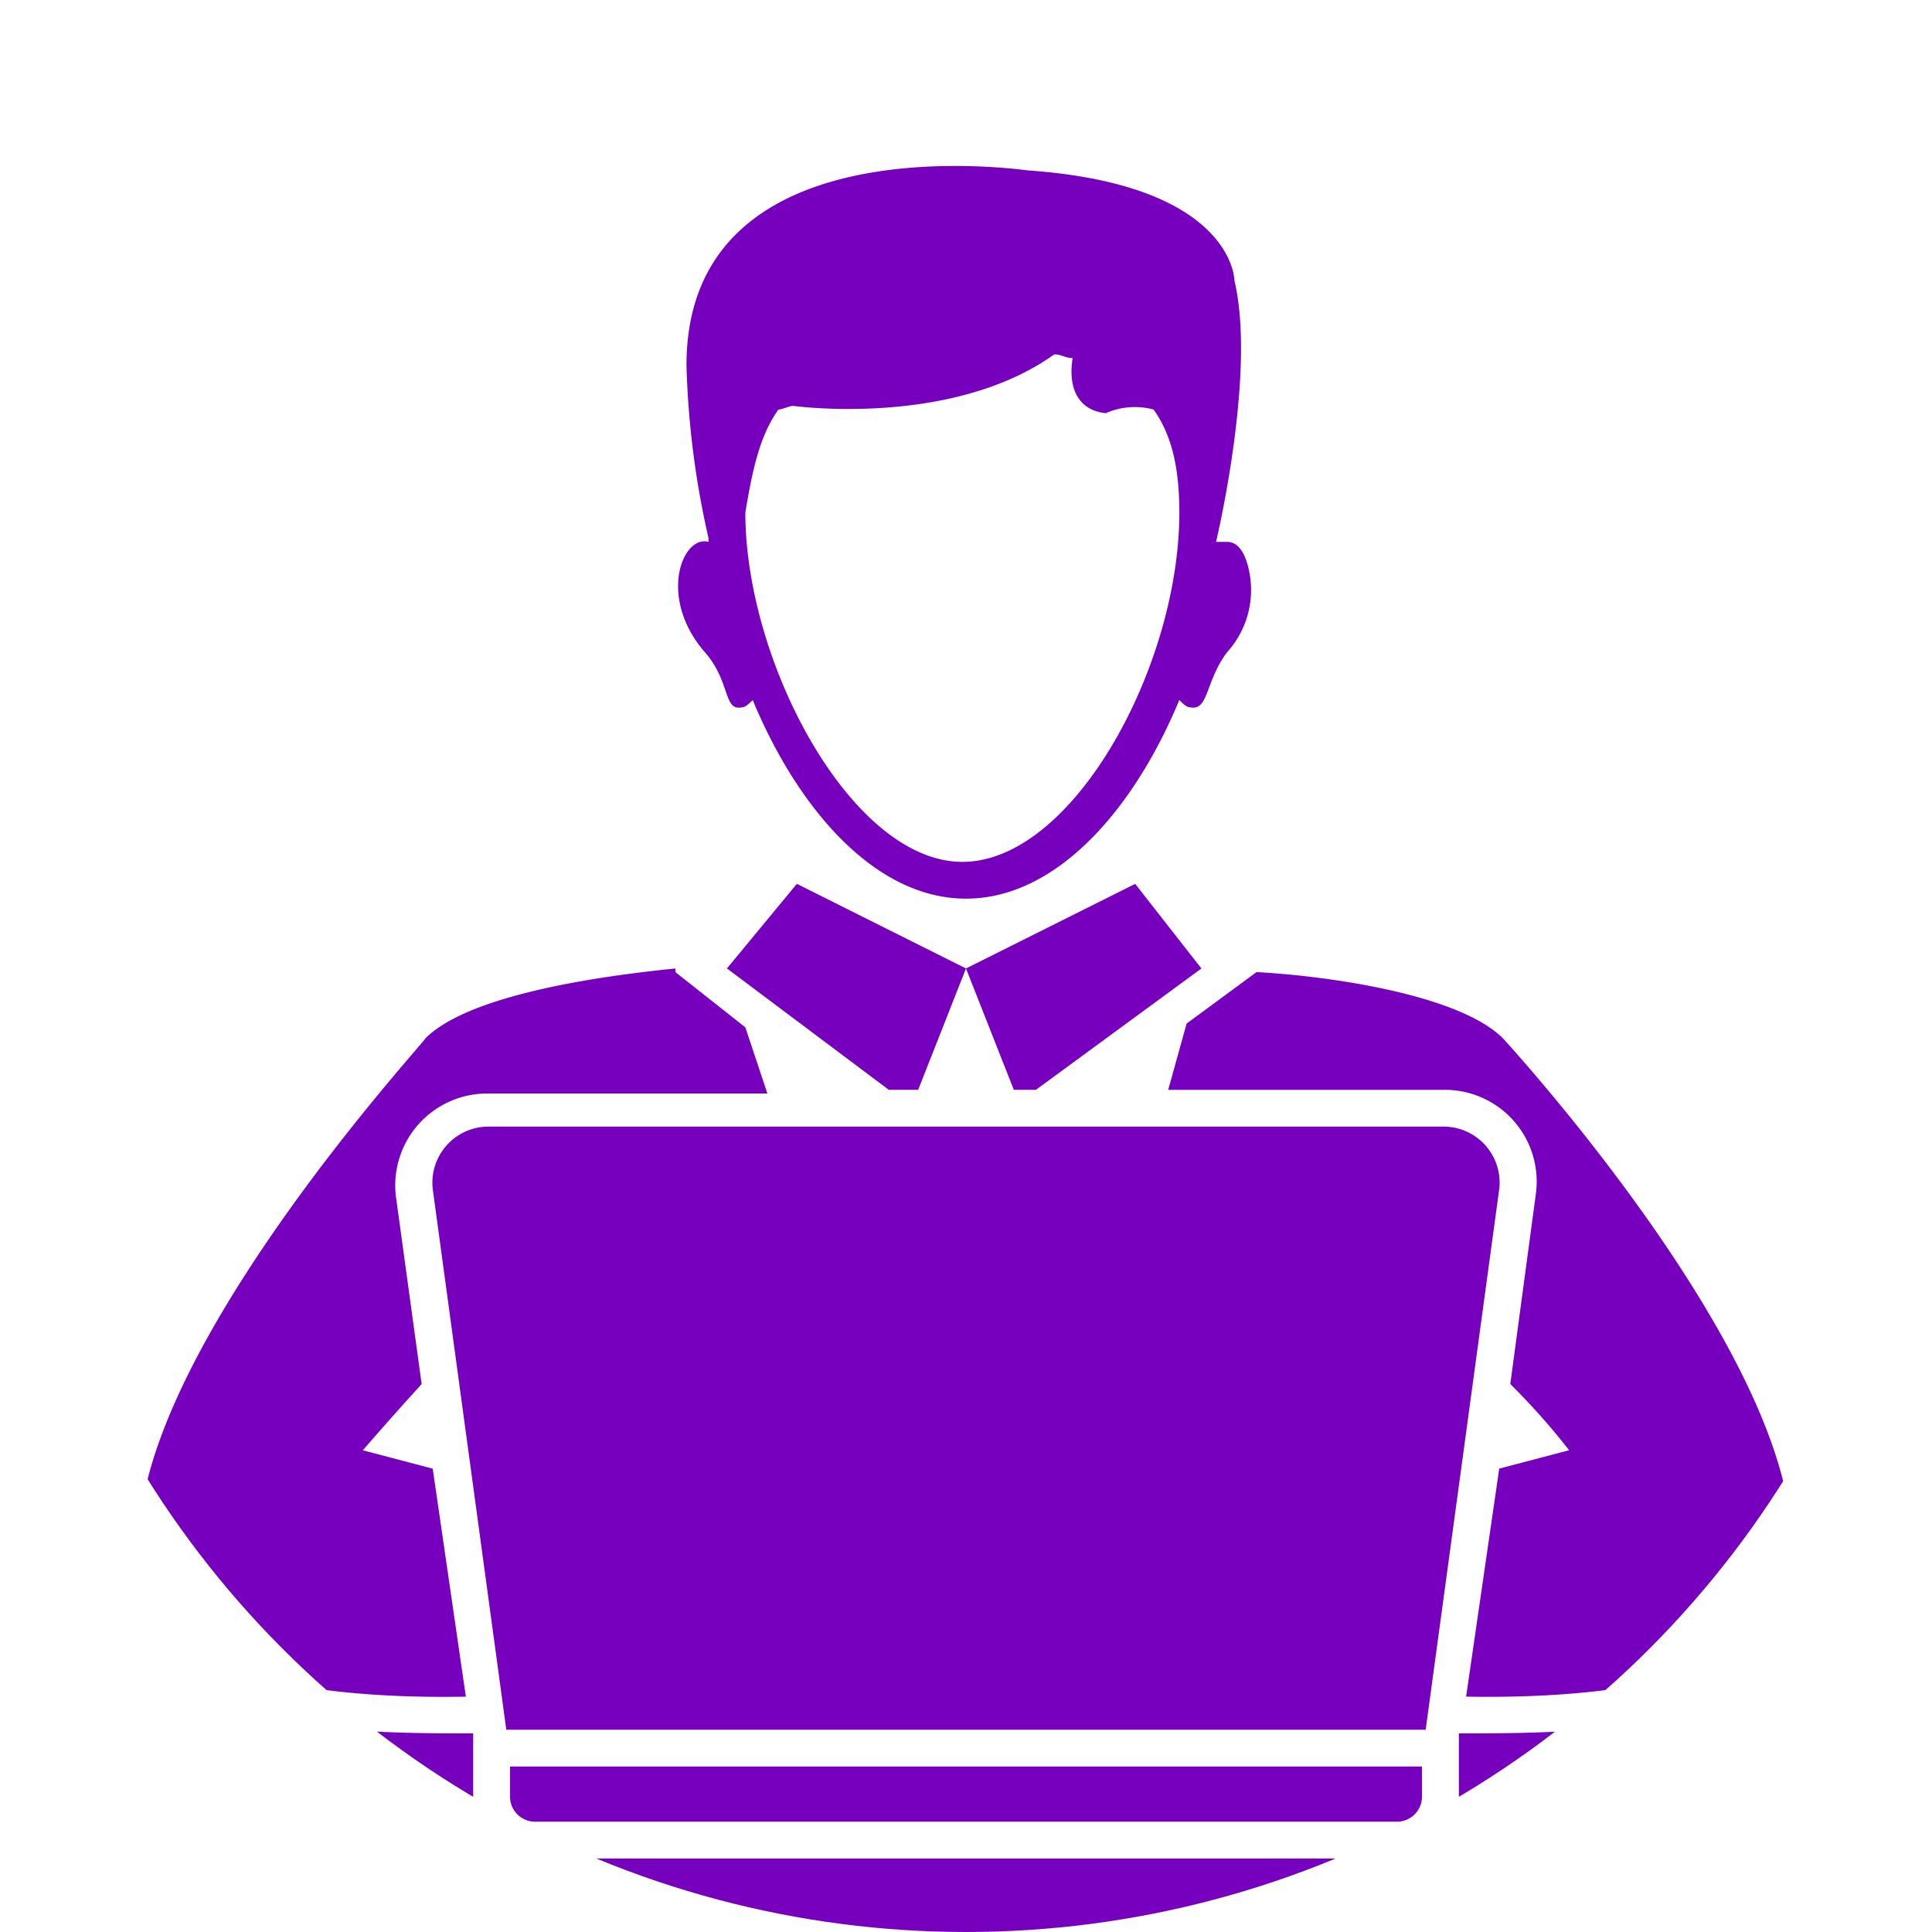
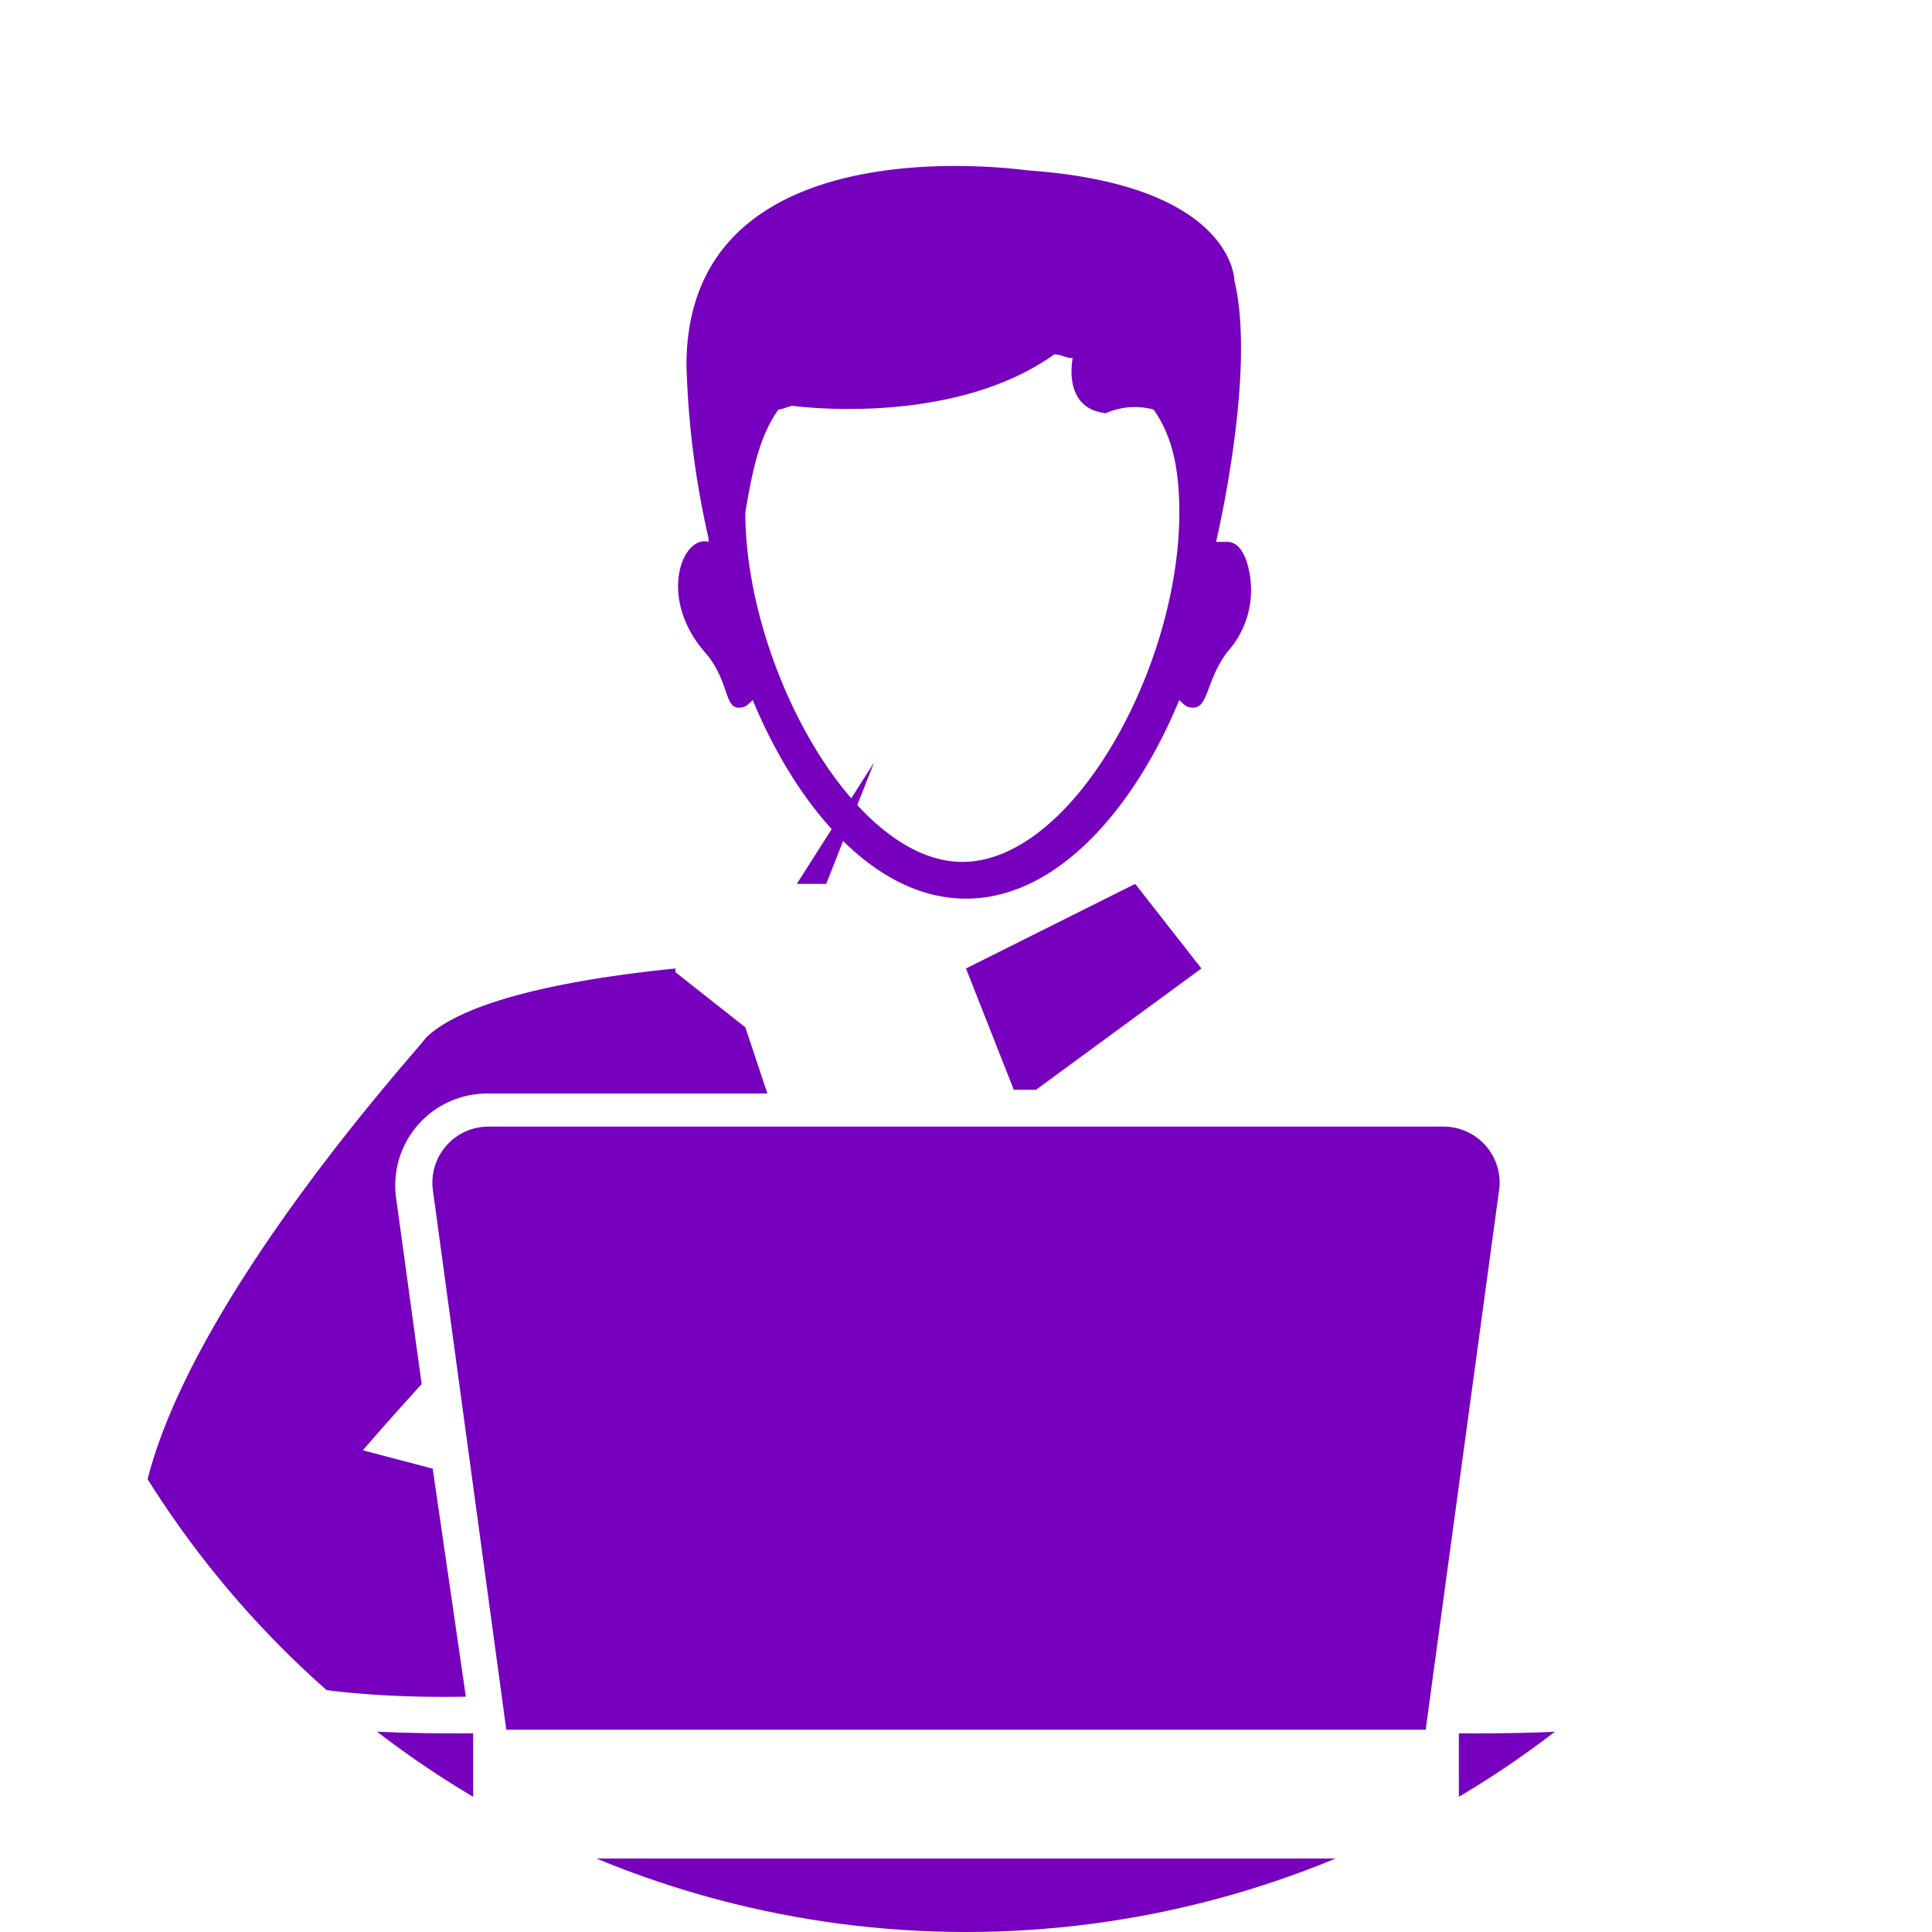
<svg xmlns="http://www.w3.org/2000/svg" width="246" height="246" viewBox="0 0 246 246">
  <defs>
    <clipPath id="a">
      <circle cx="123" cy="123" r="123" transform="translate(551 1025)" fill="#cb76ff" />
    </clipPath>
  </defs>
  <g transform="translate(-551 -1025)" clip-path="url(#a)">
    <g transform="translate(561.561 1046.132)">
      <path d="M131.9,126.226l21.074-15.452L144.542,100,123,110.773l6.089,15.452Z" transform="translate(-10.562 -8.591)" fill="#7600bd" />
-       <path d="M151.177,127.281H186.3A11.689,11.689,0,0,1,198,140.393l-3.275,24.349a87.736,87.736,0,0,1,7.49,8.43l-8.9,2.341-4.215,29.031c26.223.467,34.653-5.622,34.653-5.622,25.756-17.793-29.971-78.2-29.971-78.2-5.622-5.622-22.475-7.963-31.372-8.43l-8.9,6.556-2.341,8.43Z" transform="translate(-12.982 -9.646)" fill="#7600bd" />
-       <path d="M98.6,100l-8.9,10.771,20.607,15.452h3.742l6.089-15.452Z" transform="translate(-7.701 -8.591)" fill="#7600bd" />
+       <path d="M98.6,100h3.742l6.089-15.452Z" transform="translate(-7.701 -8.591)" fill="#7600bd" />
      <path d="M14.767,198.885s8.43,6.089,34.653,5.622L45.2,175.476l-8.9-2.341s2.808-3.275,7.49-8.43l-3.275-23.882a11.692,11.692,0,0,1,11.7-13.112H87.814l-2.808-8.43-8.9-7.023v-.467c-9.364.934-26.223,3.275-31.845,8.9.467,0-55.721,60.409-29.5,78.2Z" transform="translate(-0.664 -9.604)" fill="#7600bd" />
      <path d="M184.514,141.775a7.146,7.146,0,0,0-7.023-7.963H55.74a7.146,7.146,0,0,0-7.023,7.963l9.364,68.833H175.144l9.364-68.833Z" transform="translate(-4.176 -11.495)" fill="#7600bd" />
      <path d="M214.523,211.164h-.934c-8.43,6.556-27.63,6.556-38.395,6.556v7.963a8.209,8.209,0,0,1-7.963,7.963H57.652a8.209,8.209,0,0,1-7.963-7.963V217.72c-10.771,0-29.031,0-38.4-6.556h-.934l-10.3,17.8v14.046H224.821V228.963l-10.3-17.793Z" transform="translate(0 -18.14)" fill="#7600bd" />
-       <path d="M62.757,229.976H172.331a3.2,3.2,0,0,0,3.275-3.275v-3.748H59.482V226.7A3.2,3.2,0,0,0,62.757,229.976Z" transform="translate(-5.105 -19.153)" fill="#7600bd" />
      <path d="M86.309,61.914c3.281,3.748,2.341,7.49,4.682,7.023.467,0,.934-.467,1.407-.934,5.622,13.579,15.452,25.289,27.157,25.289S141.1,81.587,146.712,68c.467.467.934.934,1.407.934,2.341.467,1.874-3.275,4.682-7.023a11.78,11.78,0,0,0,2.808-10.3c-.467-2.341-1.407-3.748-2.808-3.748h-1.407s5.149-21.541,2.341-33.246c0,0,0-12.177-26.223-14.046-.467,0-43.549-6.556-43.549,24.816A112.3,112.3,0,0,0,86.771,47.4v.467c-3.275-.934-6.556,7.023-.467,14.046Zm9.364-30.9c.467,0,1.407-.467,1.874-.467,0,0,20.134,2.808,33.246-6.556.934,0,1.407.467,2.341.467-.467,2.808,0,6.556,4.215,7.023a9.15,9.15,0,0,1,6.089-.467c2.341,3.275,3.281,7.49,3.281,13.112,0,19.667-13.579,44.484-27.63,44.484S91.458,63.315,91.458,44.12C92.392,38.5,93.332,34.29,95.673,31.009Z" transform="translate(-7.116 0)" fill="#7600bd" />
    </g>
  </g>
</svg>